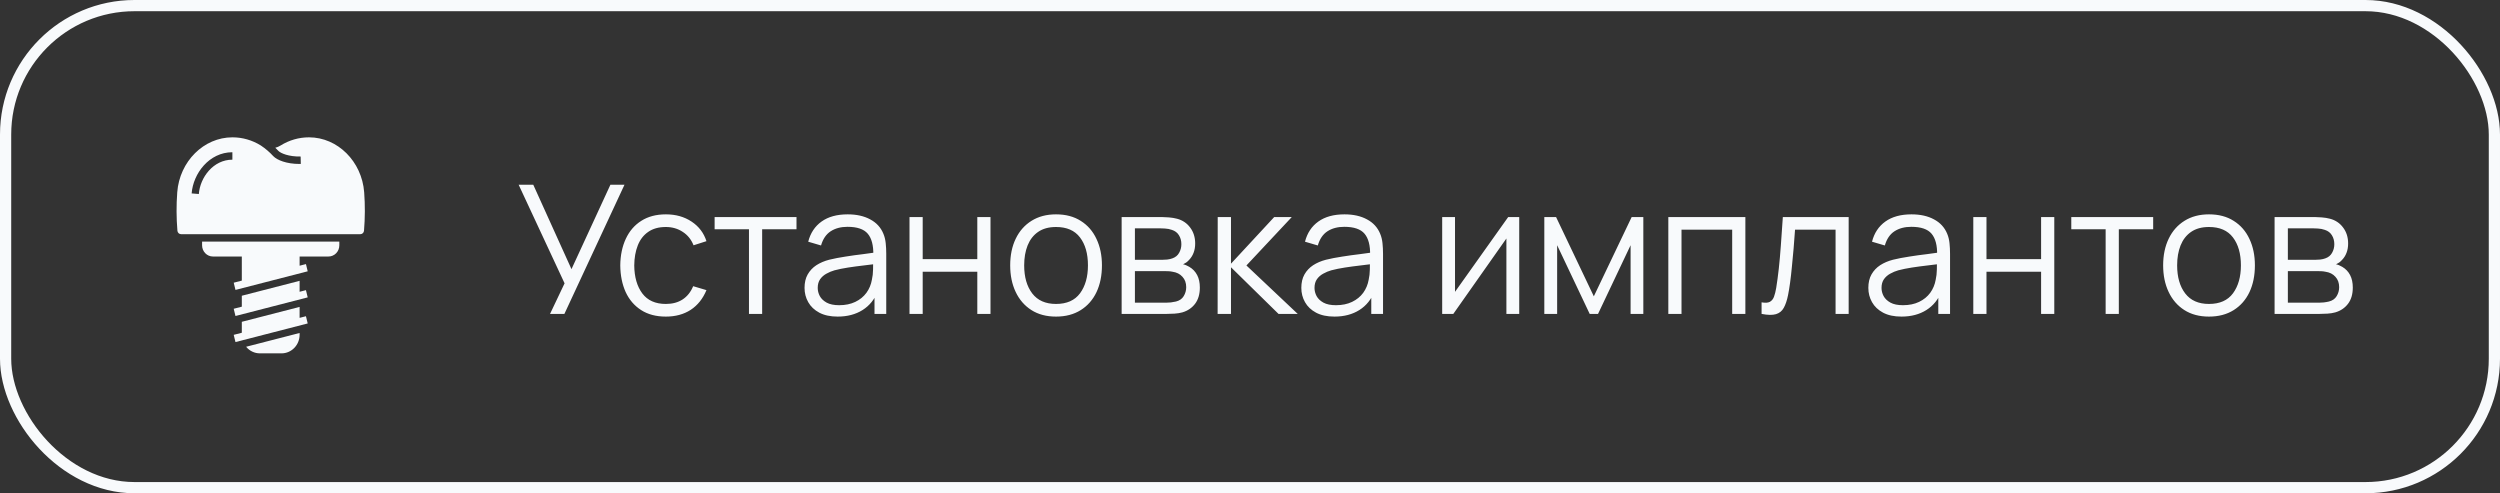
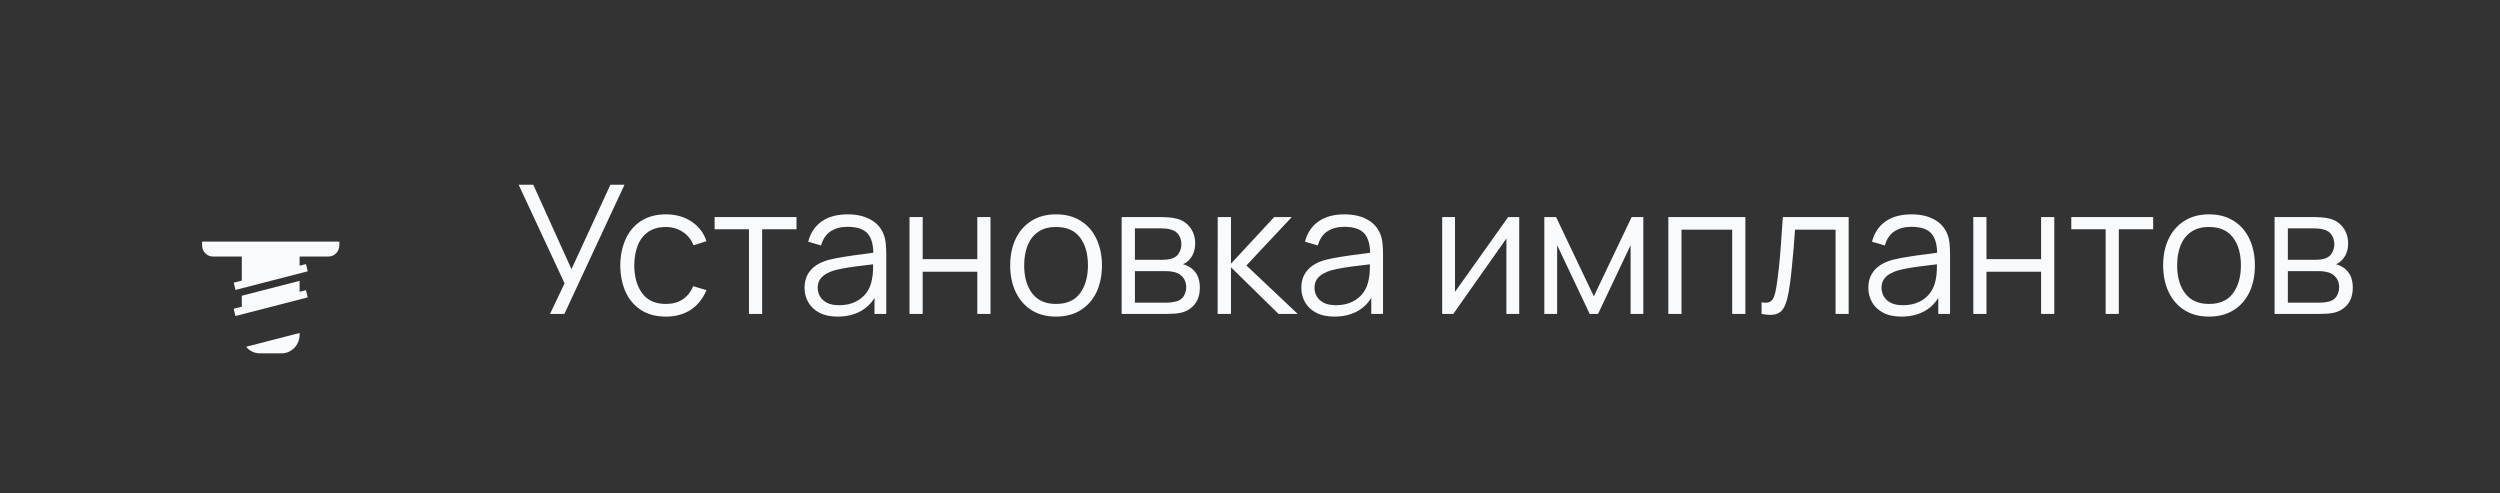
<svg xmlns="http://www.w3.org/2000/svg" width="223" height="44" viewBox="0 0 223 44" fill="none">
  <rect x="0" y="0" width="223" height="44" fill="#333333" stroke="none" />
-   <rect x="0.5" y="0.5" width="222" height="43" rx="11.5" stroke="#F8FAFC" />
  <path d="M23.181 31.519H25.114C25.541 31.519 25.951 31.344 26.253 31.032C26.555 30.721 26.725 30.299 26.725 29.858V29.702L21.954 30.931C22.104 31.116 22.292 31.264 22.504 31.365C22.716 31.467 22.947 31.519 23.181 31.519Z" fill="#F8FAFC" />
-   <path d="M16.148 20.888H32.147C32.227 20.888 32.304 20.857 32.364 20.801C32.423 20.745 32.461 20.668 32.469 20.586C32.564 19.444 32.57 18.296 32.485 17.154C32.279 14.403 30.12 12.25 27.565 12.25C26.669 12.249 25.79 12.502 25.024 12.981C24.879 13.072 24.721 13.139 24.556 13.18C24.656 13.277 24.747 13.37 24.837 13.463C25.033 13.665 25.745 13.984 26.818 13.961L26.831 14.625H26.718C25.565 14.625 24.718 14.283 24.379 13.931C24.048 13.57 23.676 13.251 23.271 12.981C22.505 12.502 21.625 12.249 20.729 12.25C18.174 12.25 16.016 14.403 15.81 17.154C15.725 18.296 15.73 19.444 15.826 20.586C15.834 20.668 15.871 20.745 15.931 20.801C15.99 20.857 16.068 20.888 16.148 20.888ZM20.729 13.579V14.243C19.022 14.243 17.846 15.831 17.736 17.306L17.095 17.253C17.227 15.486 18.654 13.579 20.729 13.579Z" fill="#F8FAFC" />
-   <path d="M27.29 28.207L26.724 28.353V27.376L21.57 28.705V29.682L20.847 29.868L21.004 30.512L27.447 28.851L27.29 28.207Z" fill="#F8FAFC" />
  <path d="M27.29 25.881L26.724 26.027V25.051L21.57 26.38V27.356L20.847 27.542L21.004 28.187L27.447 26.526L27.29 25.881Z" fill="#F8FAFC" />
  <path d="M29.302 22.881C29.558 22.881 29.804 22.776 29.985 22.589C30.166 22.402 30.268 22.149 30.268 21.884V21.552H18.026V21.884C18.027 22.149 18.129 22.402 18.31 22.589C18.491 22.776 18.737 22.881 18.993 22.881H21.57V25.03L20.848 25.217L21.004 25.861L27.447 24.2L27.291 23.556L26.725 23.701V22.881H29.302Z" fill="#F8FAFC" />
  <path d="M49.064 28L50.36 25.272L46.264 16.48H47.568L50.976 24.008L54.448 16.48H55.704L50.344 28H49.064ZM59.392 28.24C58.522 28.24 57.786 28.045 57.184 27.656C56.581 27.267 56.122 26.731 55.807 26.048C55.498 25.36 55.338 24.571 55.328 23.68C55.338 22.773 55.504 21.979 55.824 21.296C56.144 20.608 56.605 20.075 57.208 19.696C57.81 19.312 58.541 19.12 59.4 19.12C60.274 19.12 61.034 19.333 61.679 19.76C62.33 20.187 62.776 20.771 63.016 21.512L61.864 21.88C61.661 21.363 61.338 20.963 60.895 20.68C60.458 20.392 59.957 20.248 59.392 20.248C58.757 20.248 58.231 20.395 57.816 20.688C57.4 20.976 57.09 21.379 56.888 21.896C56.685 22.413 56.581 23.008 56.575 23.68C56.586 24.715 56.826 25.547 57.295 26.176C57.765 26.8 58.464 27.112 59.392 27.112C59.978 27.112 60.477 26.979 60.888 26.712C61.303 26.44 61.618 26.045 61.831 25.528L63.016 25.88C62.696 26.648 62.226 27.235 61.608 27.64C60.989 28.04 60.25 28.24 59.392 28.24ZM66.808 28V20.448H63.744V19.36H71.048V20.448H67.984V28H66.808ZM74.717 28.24C74.066 28.24 73.52 28.123 73.077 27.888C72.64 27.653 72.312 27.341 72.093 26.952C71.874 26.563 71.765 26.139 71.765 25.68C71.765 25.211 71.858 24.811 72.045 24.48C72.237 24.144 72.496 23.869 72.821 23.656C73.152 23.443 73.533 23.28 73.965 23.168C74.402 23.061 74.885 22.968 75.413 22.888C75.946 22.803 76.466 22.731 76.973 22.672C77.485 22.608 77.933 22.547 78.317 22.488L77.901 22.744C77.917 21.891 77.752 21.259 77.405 20.848C77.058 20.437 76.456 20.232 75.597 20.232C75.005 20.232 74.504 20.365 74.093 20.632C73.688 20.899 73.402 21.32 73.237 21.896L72.093 21.56C72.29 20.787 72.688 20.187 73.285 19.76C73.882 19.333 74.658 19.12 75.613 19.12C76.402 19.12 77.072 19.269 77.621 19.568C78.176 19.861 78.568 20.288 78.797 20.848C78.904 21.099 78.973 21.379 79.005 21.688C79.037 21.997 79.053 22.312 79.053 22.632V28H78.005V25.832L78.309 25.96C78.016 26.701 77.56 27.267 76.941 27.656C76.322 28.045 75.581 28.24 74.717 28.24ZM74.853 27.224C75.402 27.224 75.882 27.125 76.293 26.928C76.704 26.731 77.034 26.461 77.285 26.12C77.536 25.773 77.698 25.384 77.773 24.952C77.837 24.675 77.872 24.371 77.877 24.04C77.882 23.704 77.885 23.453 77.885 23.288L78.333 23.52C77.933 23.573 77.498 23.627 77.029 23.68C76.565 23.733 76.106 23.795 75.653 23.864C75.205 23.933 74.8 24.016 74.437 24.112C74.192 24.181 73.954 24.28 73.725 24.408C73.496 24.531 73.306 24.696 73.157 24.904C73.013 25.112 72.941 25.371 72.941 25.68C72.941 25.931 73.002 26.173 73.125 26.408C73.253 26.643 73.456 26.837 73.733 26.992C74.016 27.147 74.389 27.224 74.853 27.224ZM81.128 28V19.36H82.304V23.112H87.176V19.36H88.352V28H87.176V24.24H82.304V28H81.128ZM94.197 28.24C93.338 28.24 92.605 28.045 91.997 27.656C91.389 27.267 90.922 26.728 90.597 26.04C90.271 25.352 90.109 24.563 90.109 23.672C90.109 22.765 90.274 21.971 90.605 21.288C90.935 20.605 91.405 20.075 92.013 19.696C92.626 19.312 93.354 19.12 94.197 19.12C95.061 19.12 95.797 19.315 96.405 19.704C97.018 20.088 97.485 20.624 97.805 21.312C98.13 21.995 98.293 22.781 98.293 23.672C98.293 24.579 98.13 25.376 97.805 26.064C97.479 26.747 97.01 27.28 96.397 27.664C95.783 28.048 95.05 28.24 94.197 28.24ZM94.197 27.112C95.157 27.112 95.871 26.795 96.341 26.16C96.81 25.52 97.045 24.691 97.045 23.672C97.045 22.627 96.807 21.795 96.333 21.176C95.863 20.557 95.151 20.248 94.197 20.248C93.551 20.248 93.018 20.395 92.597 20.688C92.181 20.976 91.869 21.379 91.661 21.896C91.458 22.408 91.357 23 91.357 23.672C91.357 24.712 91.597 25.547 92.077 26.176C92.557 26.8 93.263 27.112 94.197 27.112ZM100.05 28V19.36H103.61C103.791 19.36 104.01 19.371 104.266 19.392C104.527 19.413 104.77 19.453 104.994 19.512C105.479 19.64 105.868 19.901 106.162 20.296C106.46 20.691 106.61 21.165 106.61 21.72C106.61 22.029 106.562 22.307 106.466 22.552C106.375 22.792 106.244 23 106.074 23.176C105.994 23.267 105.906 23.347 105.81 23.416C105.714 23.48 105.62 23.533 105.53 23.576C105.7 23.608 105.884 23.683 106.082 23.8C106.391 23.981 106.626 24.227 106.786 24.536C106.946 24.84 107.026 25.211 107.026 25.648C107.026 26.24 106.884 26.723 106.602 27.096C106.319 27.469 105.94 27.725 105.466 27.864C105.252 27.923 105.02 27.96 104.77 27.976C104.524 27.992 104.292 28 104.074 28H100.05ZM101.234 27H104.018C104.13 27 104.271 26.992 104.442 26.976C104.612 26.955 104.764 26.928 104.898 26.896C105.212 26.816 105.442 26.656 105.586 26.416C105.735 26.171 105.81 25.904 105.81 25.616C105.81 25.237 105.698 24.928 105.474 24.688C105.255 24.443 104.962 24.293 104.594 24.24C104.471 24.213 104.343 24.197 104.21 24.192C104.076 24.187 103.956 24.184 103.85 24.184H101.234V27ZM101.234 23.176H103.65C103.788 23.176 103.943 23.168 104.114 23.152C104.29 23.131 104.442 23.096 104.57 23.048C104.847 22.952 105.05 22.787 105.178 22.552C105.311 22.317 105.378 22.061 105.378 21.784C105.378 21.48 105.306 21.213 105.162 20.984C105.023 20.755 104.812 20.595 104.53 20.504C104.338 20.435 104.13 20.395 103.906 20.384C103.687 20.373 103.548 20.368 103.49 20.368H101.234V23.176ZM108.612 28L108.62 19.36H109.804V23.52L113.66 19.36H115.228L111.18 23.68L115.756 28H114.044L109.804 23.84V28H108.612ZM119.03 28.24C118.379 28.24 117.832 28.123 117.39 27.888C116.952 27.653 116.624 27.341 116.406 26.952C116.187 26.563 116.078 26.139 116.078 25.68C116.078 25.211 116.171 24.811 116.358 24.48C116.55 24.144 116.808 23.869 117.134 23.656C117.464 23.443 117.846 23.28 118.278 23.168C118.715 23.061 119.198 22.968 119.726 22.888C120.259 22.803 120.779 22.731 121.286 22.672C121.798 22.608 122.246 22.547 122.63 22.488L122.214 22.744C122.23 21.891 122.064 21.259 121.718 20.848C121.371 20.437 120.768 20.232 119.91 20.232C119.318 20.232 118.816 20.365 118.406 20.632C118 20.899 117.715 21.32 117.549 21.896L116.406 21.56C116.603 20.787 117 20.187 117.598 19.76C118.195 19.333 118.971 19.12 119.926 19.12C120.715 19.12 121.384 19.269 121.934 19.568C122.488 19.861 122.88 20.288 123.11 20.848C123.216 21.099 123.286 21.379 123.318 21.688C123.35 21.997 123.366 22.312 123.366 22.632V28H122.318V25.832L122.622 25.96C122.328 26.701 121.872 27.267 121.254 27.656C120.635 28.045 119.894 28.24 119.03 28.24ZM119.166 27.224C119.715 27.224 120.195 27.125 120.606 26.928C121.016 26.731 121.347 26.461 121.598 26.12C121.848 25.773 122.011 25.384 122.086 24.952C122.15 24.675 122.184 24.371 122.19 24.04C122.195 23.704 122.198 23.453 122.198 23.288L122.646 23.52C122.246 23.573 121.811 23.627 121.342 23.68C120.878 23.733 120.419 23.795 119.966 23.864C119.518 23.933 119.112 24.016 118.75 24.112C118.504 24.181 118.267 24.28 118.038 24.408C117.808 24.531 117.619 24.696 117.47 24.904C117.326 25.112 117.254 25.371 117.254 25.68C117.254 25.931 117.315 26.173 117.438 26.408C117.566 26.643 117.768 26.837 118.046 26.992C118.328 27.147 118.702 27.224 119.166 27.224ZM135.515 19.36V28H134.371V21.272L129.635 28H128.643V19.36H129.787V26.032L134.531 19.36H135.515ZM137.753 28V19.36H138.801L142.169 26.432L145.545 19.36H146.585V28H145.449V21.872L142.545 28H141.801L138.897 21.872V28H137.753ZM148.815 28V19.36H155.687V28H154.511V20.488H149.991V28H148.815ZM157.133 28V26.968C157.453 27.027 157.695 27.013 157.861 26.928C158.031 26.837 158.157 26.688 158.237 26.48C158.317 26.267 158.383 26.003 158.437 25.688C158.522 25.165 158.599 24.589 158.669 23.96C158.738 23.331 158.799 22.637 158.853 21.88C158.911 21.117 158.97 20.277 159.029 19.36H164.901V28H163.733V20.488H160.117C160.079 21.053 160.037 21.616 159.989 22.176C159.941 22.736 159.89 23.275 159.837 23.792C159.789 24.304 159.735 24.776 159.677 25.208C159.618 25.64 159.557 26.013 159.493 26.328C159.397 26.803 159.269 27.181 159.109 27.464C158.954 27.747 158.722 27.933 158.413 28.024C158.103 28.115 157.677 28.107 157.133 28ZM169.608 28.24C168.957 28.24 168.41 28.123 167.968 27.888C167.53 27.653 167.202 27.341 166.984 26.952C166.765 26.563 166.656 26.139 166.656 25.68C166.656 25.211 166.749 24.811 166.936 24.48C167.128 24.144 167.386 23.869 167.712 23.656C168.042 23.443 168.424 23.28 168.856 23.168C169.293 23.061 169.776 22.968 170.304 22.888C170.837 22.803 171.357 22.731 171.864 22.672C172.376 22.608 172.824 22.547 173.208 22.488L172.792 22.744C172.808 21.891 172.642 21.259 172.296 20.848C171.949 20.437 171.346 20.232 170.488 20.232C169.896 20.232 169.394 20.365 168.984 20.632C168.578 20.899 168.293 21.32 168.128 21.896L166.984 21.56C167.181 20.787 167.578 20.187 168.176 19.76C168.773 19.333 169.549 19.12 170.504 19.12C171.293 19.12 171.962 19.269 172.512 19.568C173.066 19.861 173.458 20.288 173.688 20.848C173.794 21.099 173.864 21.379 173.896 21.688C173.928 21.997 173.944 22.312 173.944 22.632V28H172.896V25.832L173.2 25.96C172.906 26.701 172.45 27.267 171.832 27.656C171.213 28.045 170.472 28.24 169.608 28.24ZM169.744 27.224C170.293 27.224 170.773 27.125 171.184 26.928C171.594 26.731 171.925 26.461 172.176 26.12C172.426 25.773 172.589 25.384 172.664 24.952C172.728 24.675 172.762 24.371 172.768 24.04C172.773 23.704 172.776 23.453 172.776 23.288L173.224 23.52C172.824 23.573 172.389 23.627 171.92 23.68C171.456 23.733 170.997 23.795 170.544 23.864C170.096 23.933 169.69 24.016 169.328 24.112C169.082 24.181 168.845 24.28 168.616 24.408C168.386 24.531 168.197 24.696 168.048 24.904C167.904 25.112 167.832 25.371 167.832 25.68C167.832 25.931 167.893 26.173 168.016 26.408C168.144 26.643 168.346 26.837 168.624 26.992C168.906 27.147 169.28 27.224 169.744 27.224ZM176.018 28V19.36H177.194V23.112H182.066V19.36H183.242V28H182.066V24.24H177.194V28H176.018ZM187.823 28V20.448H184.759V19.36H192.063V20.448H188.999V28H187.823ZM197.041 28.24C196.182 28.24 195.449 28.045 194.841 27.656C194.233 27.267 193.766 26.728 193.441 26.04C193.115 25.352 192.953 24.563 192.953 23.672C192.953 22.765 193.118 21.971 193.449 21.288C193.779 20.605 194.249 20.075 194.857 19.696C195.47 19.312 196.198 19.12 197.041 19.12C197.905 19.12 198.641 19.315 199.249 19.704C199.862 20.088 200.329 20.624 200.649 21.312C200.974 21.995 201.137 22.781 201.137 23.672C201.137 24.579 200.974 25.376 200.649 26.064C200.323 26.747 199.854 27.28 199.241 27.664C198.627 28.048 197.894 28.24 197.041 28.24ZM197.041 27.112C198.001 27.112 198.715 26.795 199.185 26.16C199.654 25.52 199.889 24.691 199.889 23.672C199.889 22.627 199.651 21.795 199.177 21.176C198.707 20.557 197.995 20.248 197.041 20.248C196.395 20.248 195.862 20.395 195.441 20.688C195.025 20.976 194.713 21.379 194.505 21.896C194.302 22.408 194.201 23 194.201 23.672C194.201 24.712 194.441 25.547 194.921 26.176C195.401 26.8 196.107 27.112 197.041 27.112ZM202.893 28V19.36H206.453C206.635 19.36 206.853 19.371 207.109 19.392C207.371 19.413 207.613 19.453 207.837 19.512C208.323 19.64 208.712 19.901 209.005 20.296C209.304 20.691 209.453 21.165 209.453 21.72C209.453 22.029 209.405 22.307 209.309 22.552C209.219 22.792 209.088 23 208.917 23.176C208.837 23.267 208.749 23.347 208.653 23.416C208.557 23.48 208.464 23.533 208.373 23.576C208.544 23.608 208.728 23.683 208.925 23.8C209.235 23.981 209.469 24.227 209.629 24.536C209.789 24.84 209.869 25.211 209.869 25.648C209.869 26.24 209.728 26.723 209.445 27.096C209.163 27.469 208.784 27.725 208.309 27.864C208.096 27.923 207.864 27.96 207.613 27.976C207.368 27.992 207.136 28 206.917 28H202.893ZM204.077 27H206.861C206.973 27 207.115 26.992 207.285 26.976C207.456 26.955 207.608 26.928 207.741 26.896C208.056 26.816 208.285 26.656 208.429 26.416C208.579 26.171 208.653 25.904 208.653 25.616C208.653 25.237 208.541 24.928 208.317 24.688C208.099 24.443 207.805 24.293 207.437 24.24C207.315 24.213 207.187 24.197 207.053 24.192C206.92 24.187 206.8 24.184 206.693 24.184H204.077V27ZM204.077 23.176H206.493C206.632 23.176 206.787 23.168 206.957 23.152C207.133 23.131 207.285 23.096 207.413 23.048C207.691 22.952 207.893 22.787 208.021 22.552C208.155 22.317 208.221 22.061 208.221 21.784C208.221 21.48 208.149 21.213 208.005 20.984C207.867 20.755 207.656 20.595 207.373 20.504C207.181 20.435 206.973 20.395 206.749 20.384C206.531 20.373 206.392 20.368 206.333 20.368H204.077V23.176Z" fill="#F8FAFC" />
</svg>